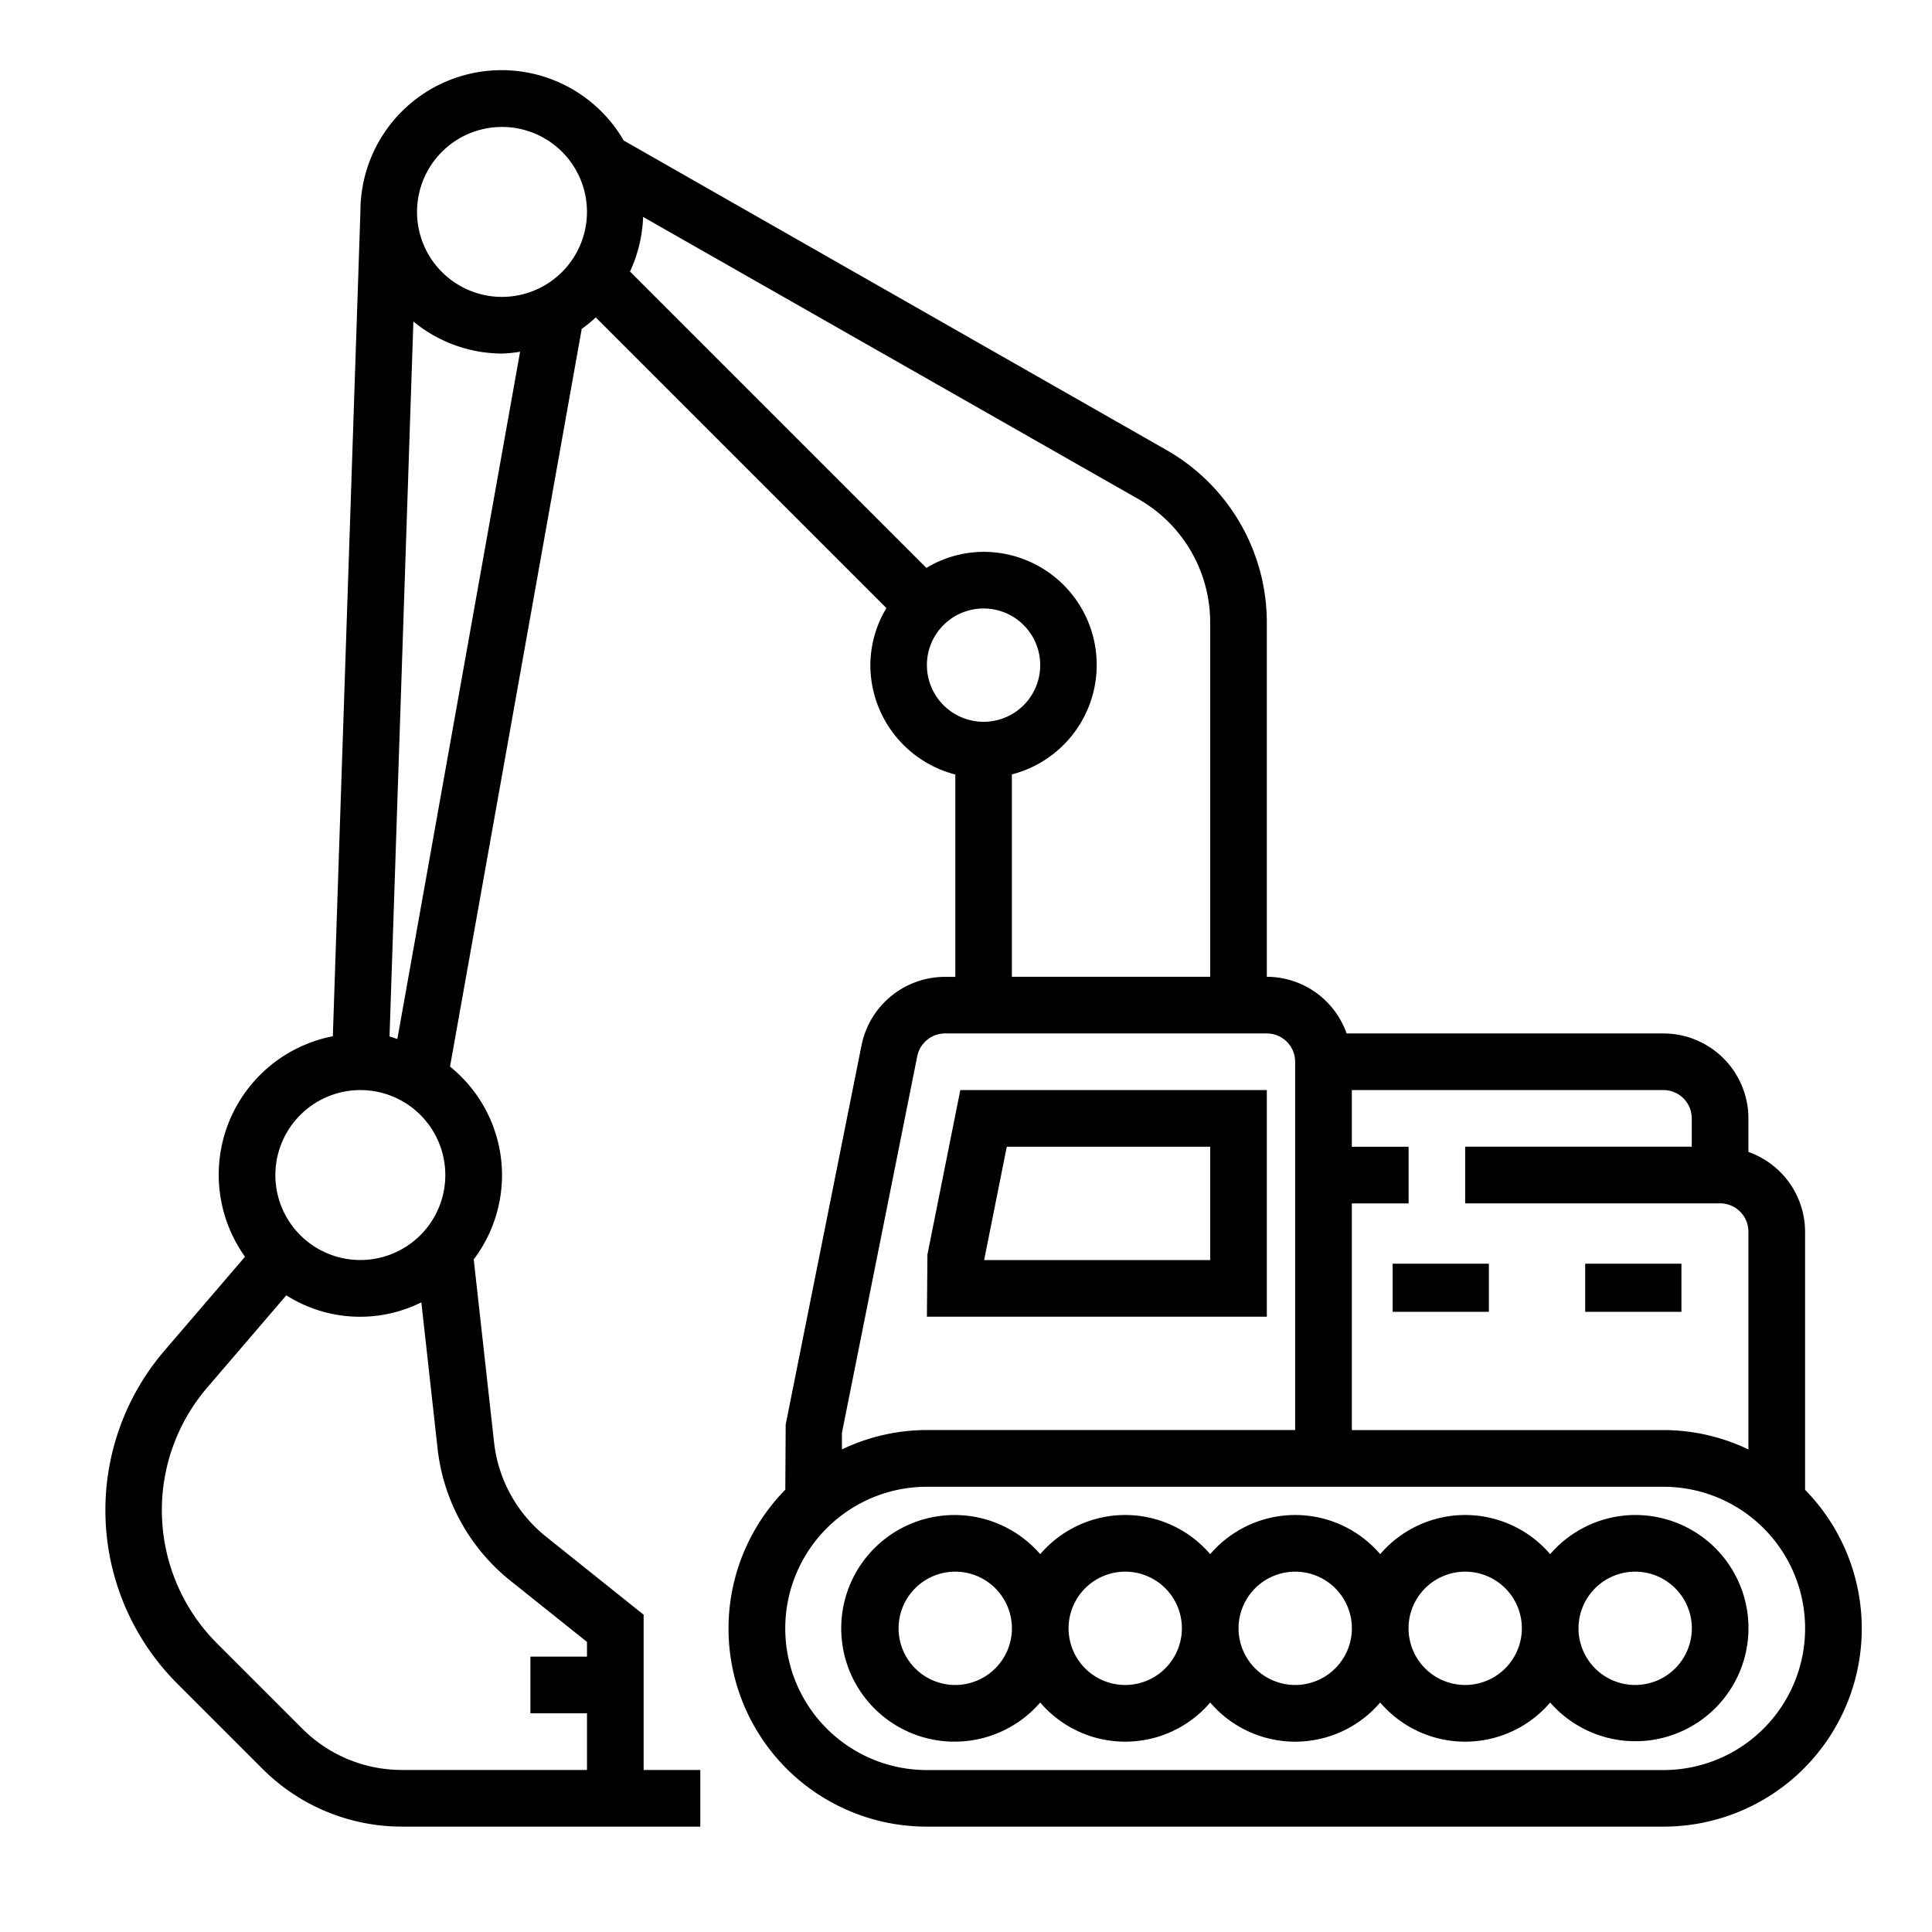
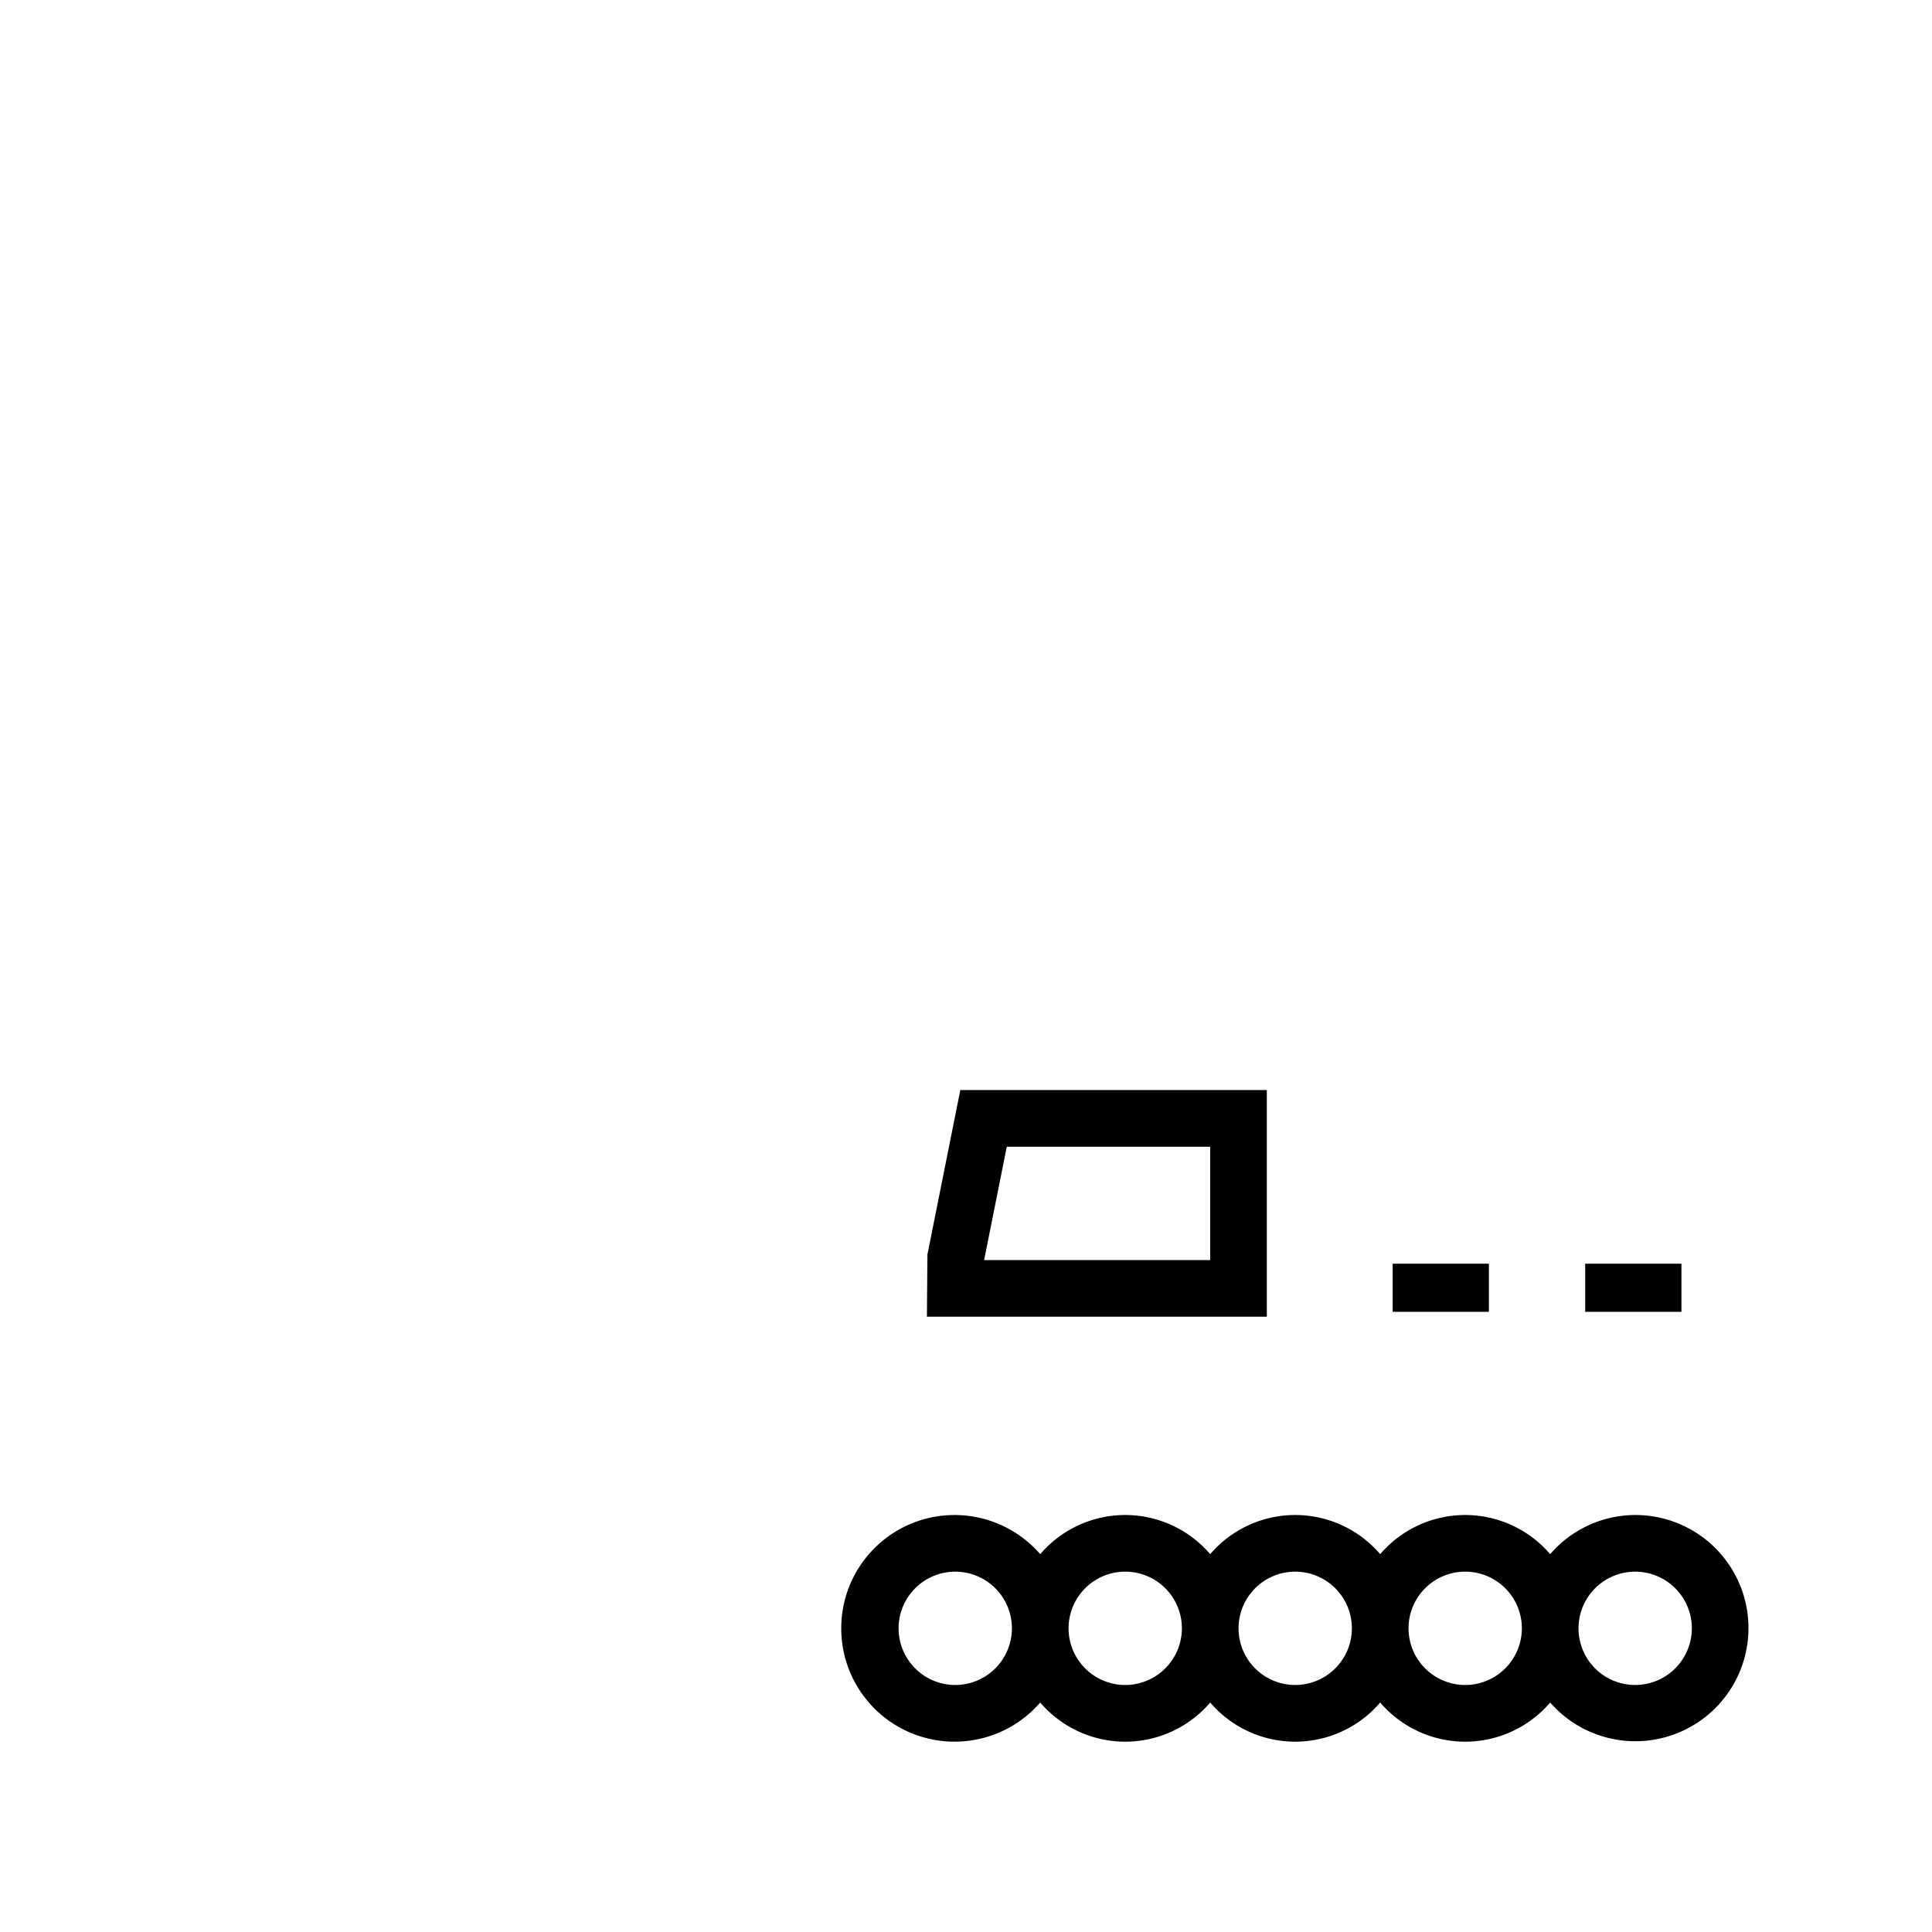
<svg xmlns="http://www.w3.org/2000/svg" width="55" height="55" viewBox="0 0 55 55">
  <g id="terrassement" transform="translate(3112 -2239)">
-     <rect id="Rectangle_8606" data-name="Rectangle 8606" width="55" height="55" transform="translate(-3112 2239)" fill="none" />
    <g id="terrassement-2" data-name="terrassement" transform="translate(-3109 2241)">
      <g id="Group_17380" data-name="Group 17380">
        <g id="Group_17379" data-name="Group 17379">
          <g id="Group_17378" data-name="Group 17378">
-             <path id="Path_37116" data-name="Path 37116" d="M48.387,40.412V33.065a2.416,2.416,0,0,0-1.613-2.271v-.955a2.422,2.422,0,0,0-2.419-2.419H35.335a2.416,2.416,0,0,0-2.271-1.613V15.715a5.655,5.655,0,0,0-2.851-4.9L14.755,2a4.018,4.018,0,0,0-7.494,2h0L6.475,27.5a4.016,4.016,0,0,0-2.5,6.277L1.68,36.452a6.977,6.977,0,0,0,.364,9.474l2.42,2.42A5.609,5.609,0,0,0,8.456,50h8.48V48.387H15.323V43.968l-2.77-2.216a4.005,4.005,0,0,1-1.489-2.7l-.578-5.2a3.969,3.969,0,0,0-.675-5.488l3.749-21a4.169,4.169,0,0,0,.4-.328l8.274,8.274a3.183,3.183,0,0,0-.457,1.628,3.223,3.223,0,0,0,2.419,3.111v5.76H23.9a2.426,2.426,0,0,0-2.373,1.944l-2.16,10.8-.011,1.856A5.639,5.639,0,0,0,23.387,50H44.355a5.639,5.639,0,0,0,4.032-9.588ZM7.258,29.032a2.419,2.419,0,1,1-2.419,2.419A2.422,2.422,0,0,1,7.258,29.032Zm4.287,13.979,2.165,1.731v.419H12.1v1.613H13.71v1.613H8.456A4.007,4.007,0,0,1,5.6,47.206l-2.42-2.42A5.364,5.364,0,0,1,2.9,37.5l2.251-2.625a3.916,3.916,0,0,0,3.844.2l.461,4.154A5.607,5.607,0,0,0,11.545,43.011ZM8.312,27.577c-.076-.021-.146-.053-.223-.069L8.768,7.152a3.988,3.988,0,0,0,2.523.913,3.887,3.887,0,0,0,.515-.052ZM11.29,6.452A2.419,2.419,0,1,1,13.71,4.032,2.422,2.422,0,0,1,11.29,6.452ZM35.484,32.258H37.1V30.645H35.484V29.032h8.871a.807.807,0,0,1,.806.806v.806H38.71v1.613h7.258a.807.807,0,0,1,.806.806v6.2a5.607,5.607,0,0,0-2.419-.552H35.484ZM14.935,5.73a4,4,0,0,0,.373-1.555l14.107,8.037a4.039,4.039,0,0,1,2.036,3.5V25.806H25.806v-5.76A3.219,3.219,0,0,0,25,13.71a3.183,3.183,0,0,0-1.628.457Zm8.452,11.206A1.613,1.613,0,1,1,25,18.548,1.615,1.615,0,0,1,23.387,16.935ZM20.968,38.79l2.144-10.722a.809.809,0,0,1,.791-.648h9.161a.807.807,0,0,1,.806.806V38.71H23.387a5.606,5.606,0,0,0-2.419.552Zm23.387,9.6H23.387a4.032,4.032,0,0,1,0-8.065H44.355a4.032,4.032,0,0,1,0,8.065Z" />
            <path id="Path_37117" data-name="Path 37117" d="M230.581,408a3.206,3.206,0,0,0-2.419,1.115,3.183,3.183,0,0,0-4.839,0,3.183,3.183,0,0,0-4.839,0,3.183,3.183,0,0,0-4.839,0,3.226,3.226,0,1,0,0,4.223,3.183,3.183,0,0,0,4.839,0,3.183,3.183,0,0,0,4.839,0,3.183,3.183,0,0,0,4.839,0A3.22,3.22,0,1,0,230.581,408Zm-19.355,4.839a1.613,1.613,0,1,1,1.613-1.613A1.615,1.615,0,0,1,211.226,412.839Zm4.839,0a1.613,1.613,0,1,1,1.613-1.613A1.615,1.615,0,0,1,216.065,412.839Zm4.839,0a1.613,1.613,0,1,1,1.613-1.613A1.615,1.615,0,0,1,220.9,412.839Zm4.839,0a1.613,1.613,0,1,1,1.613-1.613A1.615,1.615,0,0,1,225.742,412.839Zm4.839,0a1.613,1.613,0,1,1,1.613-1.613A1.615,1.615,0,0,1,230.581,412.839Z" transform="translate(-187.032 -366.871)" />
            <path id="Path_37118" data-name="Path 37118" d="M241.677,288h-8.726l-.936,4.681L232,294.452h9.677Zm-1.613,4.839h-6.435l.645-3.226h5.79Z" transform="translate(-208.613 -258.968)" />
            <rect id="Rectangle_8589" data-name="Rectangle 8589" width="2.74" height="1.37" transform="translate(42.127 33.975)" />
            <rect id="Rectangle_8590" data-name="Rectangle 8590" width="2.74" height="1.37" transform="translate(36.646 33.975)" />
          </g>
        </g>
      </g>
    </g>
  </g>
</svg>